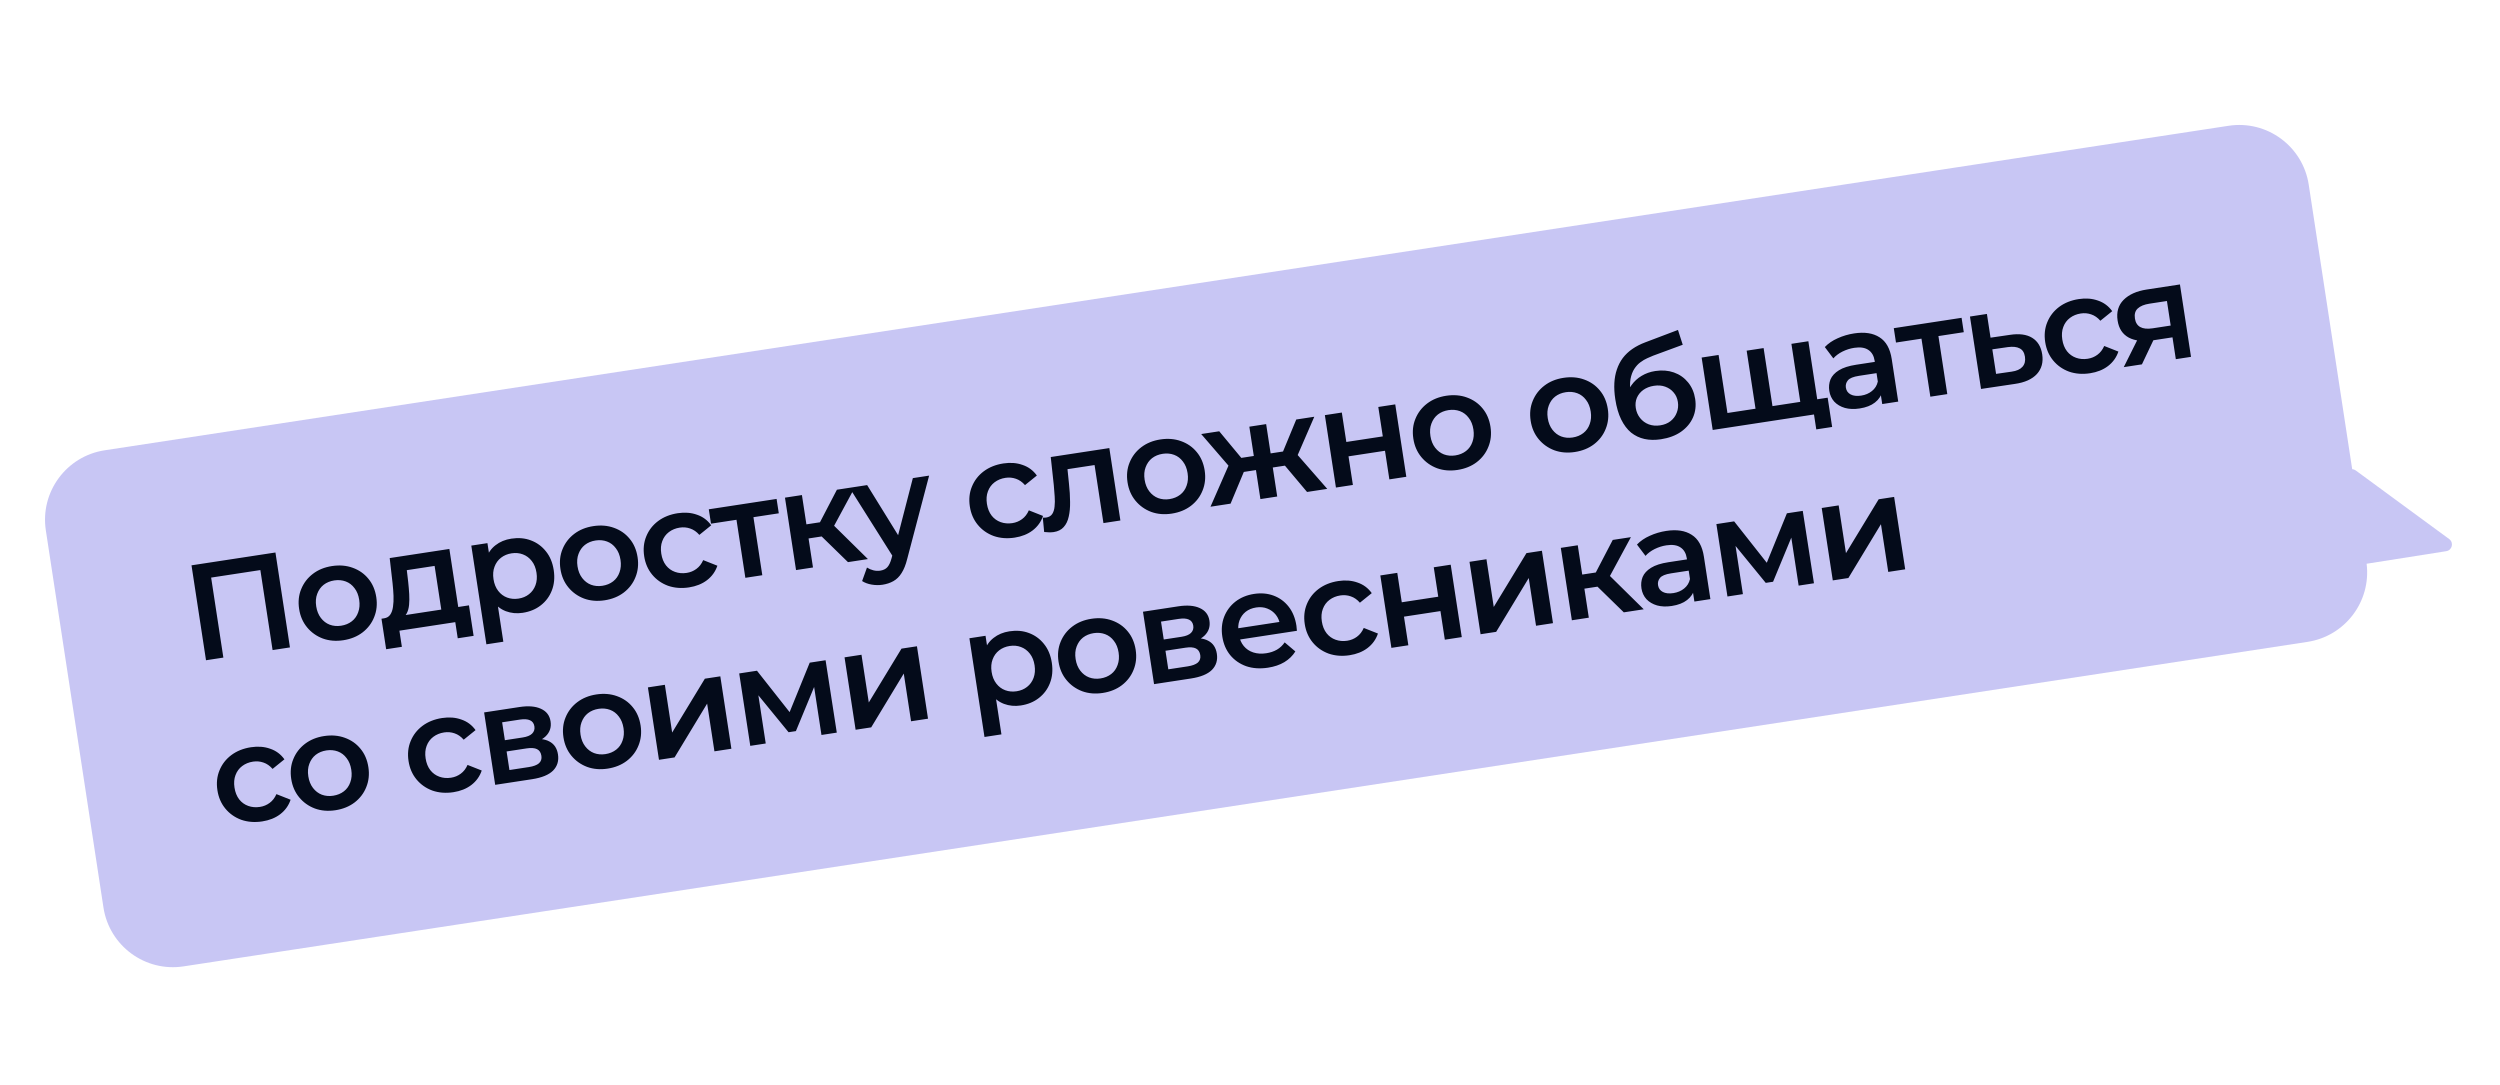
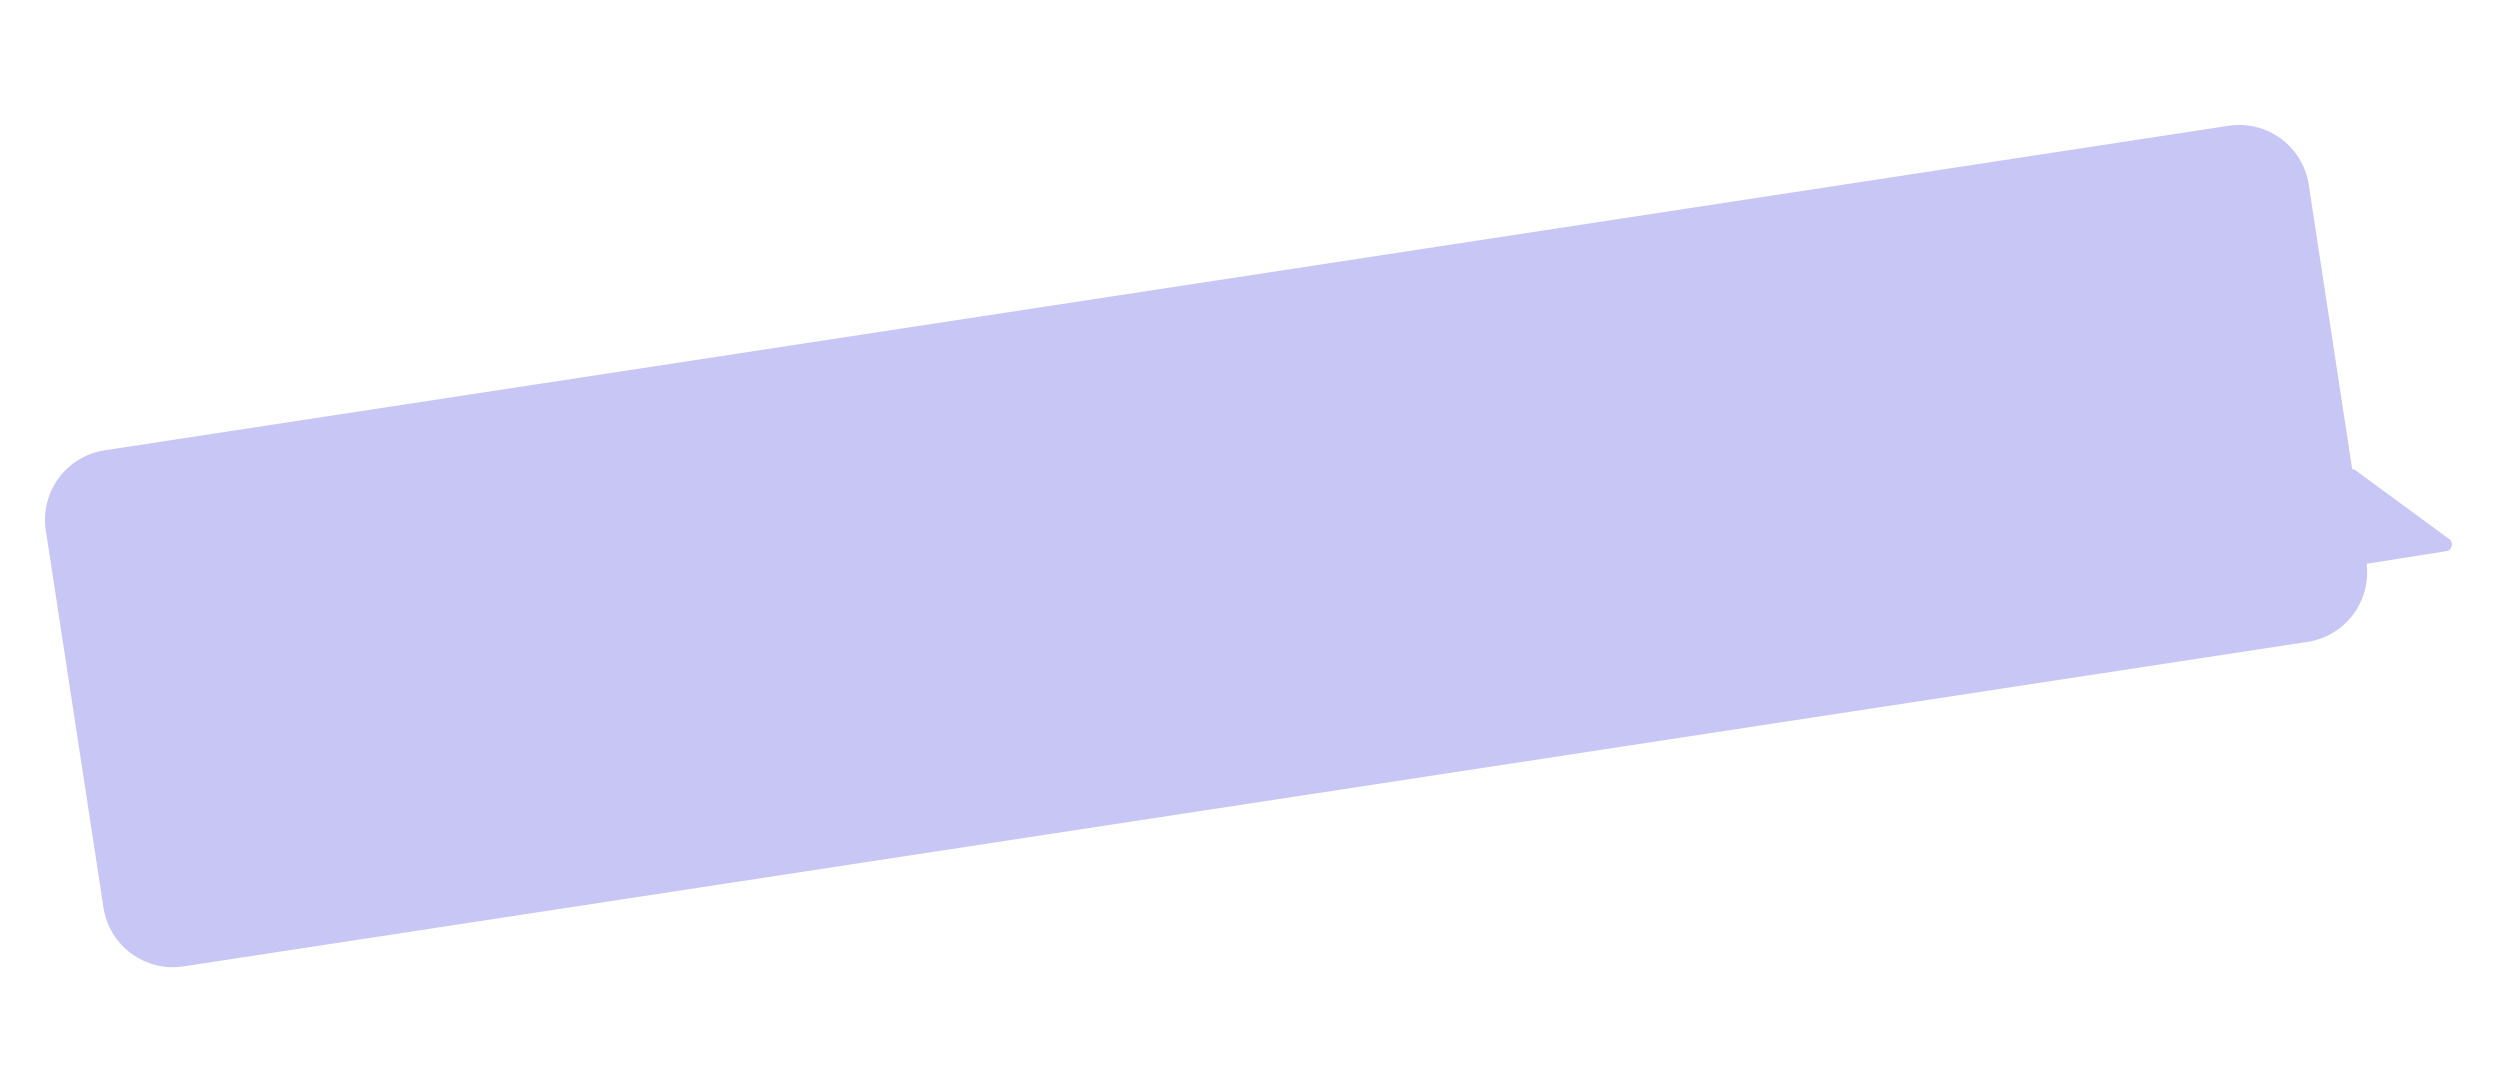
<svg xmlns="http://www.w3.org/2000/svg" width="899" height="390" viewBox="0 0 899 390" fill="none">
  <path fill-rule="evenodd" clip-rule="evenodd" d="M801.416 45.23C815.214 43.122 828.108 52.599 830.216 66.396L845.847 168.704C846.282 168.732 846.722 168.881 847.126 169.178L880.729 193.846C882.47 195.124 881.803 197.868 879.67 198.204L851.035 202.721C852.722 216.251 843.335 228.746 829.771 230.819L66.004 347.51C52.206 349.618 39.312 340.142 37.204 326.344L16.483 190.722C14.375 176.924 23.851 164.03 37.649 161.922L801.416 45.23Z" fill="#C8C6F4" />
-   <path d="M74.08 237.425L68.863 203.292L99.047 198.678L104.264 232.812L98.022 233.766L93.386 203.436L95.088 204.772L74.461 207.925L75.686 206.141L80.321 236.471L74.08 237.425ZM123.455 230.228C120.79 230.635 118.33 230.429 116.075 229.609C113.816 228.757 111.931 227.415 110.42 225.583C108.909 223.752 107.957 221.552 107.565 218.984C107.167 216.383 107.418 213.999 108.318 211.832C109.213 209.633 110.614 207.805 112.52 206.35C114.427 204.894 116.713 203.962 119.379 203.555C122.077 203.142 124.553 203.346 126.808 204.166C129.095 204.981 130.975 206.29 132.448 208.094C133.954 209.893 134.908 212.11 135.311 214.743C135.703 217.311 135.452 219.695 134.557 221.894C133.695 224.088 132.297 225.932 130.363 227.426C128.456 228.881 126.154 229.815 123.455 230.228ZM122.658 225.01C124.153 224.782 125.436 224.253 126.507 223.424C127.578 222.595 128.344 221.513 128.806 220.178C129.3 218.839 129.42 217.34 129.167 215.682C128.908 213.991 128.346 212.597 127.479 211.499C126.64 210.363 125.586 209.559 124.316 209.088C123.047 208.616 121.68 208.493 120.217 208.716C118.722 208.945 117.439 209.474 116.368 210.303C115.33 211.127 114.563 212.208 114.07 213.548C113.571 214.855 113.45 216.354 113.709 218.044C113.962 219.702 114.525 221.097 115.396 222.228C116.268 223.359 117.322 224.162 118.559 224.639C119.829 225.11 121.195 225.234 122.658 225.01ZM159.043 221.545L156.285 203.503L146.289 205.031L146.784 209.247C146.947 210.752 147.071 212.213 147.154 213.631C147.233 215.016 147.216 216.317 147.102 217.532C146.983 218.714 146.705 219.721 146.266 220.554C145.828 221.386 145.171 221.985 144.296 222.352L138.107 222.349C139.083 222.2 139.816 221.772 140.306 221.065C140.825 220.321 141.162 219.371 141.318 218.216C141.502 217.024 141.566 215.7 141.51 214.244C141.449 212.757 141.331 211.228 141.158 209.657L140.135 200.682L161.591 197.402L165.138 220.613L159.043 221.545ZM138.858 233.463L137.181 222.491L168.633 217.684L170.31 228.655L164.604 229.527L163.718 223.725L143.627 226.795L144.514 232.598L138.858 233.463ZM187.944 220.371C185.831 220.694 183.823 220.502 181.918 219.795C180.046 219.083 178.441 217.832 177.103 216.04C175.792 214.211 174.905 211.785 174.443 208.762C173.976 205.706 174.081 203.128 174.758 201.029C175.468 198.924 176.612 197.269 178.191 196.063C179.765 194.824 181.657 194.036 183.868 193.698C186.436 193.306 188.78 193.513 190.899 194.32C193.051 195.122 194.847 196.428 196.288 198.237C197.762 200.041 198.705 202.292 199.117 204.99C199.529 207.689 199.304 210.135 198.442 212.329C197.607 214.486 196.283 216.269 194.469 217.677C192.687 219.081 190.513 219.979 187.944 220.371ZM174.905 231.696L169.479 196.197L175.281 195.31L176.221 201.454L177.084 208.408L178.63 215.258L181 230.764L174.905 231.696ZM186.464 215.258C187.927 215.034 189.178 214.51 190.216 213.686C191.287 212.857 192.07 211.773 192.563 210.433C193.057 209.094 193.178 207.595 192.924 205.937C192.666 204.247 192.103 202.852 191.237 201.754C190.365 200.623 189.295 199.822 188.025 199.35C186.788 198.874 185.438 198.748 183.975 198.971C182.512 199.195 181.245 199.721 180.174 200.55C179.103 201.379 178.321 202.464 177.827 203.803C177.328 205.11 177.208 206.609 177.466 208.3C177.72 209.958 178.282 211.352 179.154 212.483C180.025 213.614 181.096 214.415 182.366 214.886C183.635 215.358 185.001 215.481 186.464 215.258ZM217.423 215.866C214.757 216.273 212.297 216.067 210.043 215.247C207.783 214.395 205.898 213.053 204.387 211.221C202.876 209.389 201.925 207.189 201.532 204.621C201.135 202.021 201.386 199.637 202.286 197.47C203.18 195.271 204.581 193.443 206.488 191.987C208.394 190.532 210.68 189.6 213.346 189.193C216.044 188.78 218.521 188.984 220.775 189.804C223.062 190.618 224.942 191.928 226.415 193.732C227.921 195.531 228.876 197.747 229.278 200.381C229.671 202.949 229.419 205.332 228.525 207.532C227.662 209.726 226.264 211.57 224.33 213.063C222.423 214.519 220.121 215.453 217.423 215.866ZM216.625 210.648C218.121 210.419 219.404 209.891 220.475 209.062C221.546 208.233 222.312 207.151 222.773 205.816C223.267 204.476 223.387 202.978 223.134 201.32C222.876 199.629 222.313 198.235 221.447 197.136C220.608 196 219.553 195.197 218.284 194.725C217.014 194.254 215.648 194.13 214.185 194.354C212.689 194.582 211.406 195.111 210.335 195.94C209.297 196.764 208.531 197.846 208.037 199.186C207.538 200.493 207.418 201.992 207.676 203.682C207.93 205.34 208.492 206.735 209.364 207.866C210.235 208.997 211.289 209.8 212.527 210.276C213.796 210.748 215.163 210.872 216.625 210.648ZM247.783 211.225C245.052 211.643 242.527 211.446 240.208 210.637C237.916 209.789 236.014 208.45 234.503 206.618C232.993 204.786 232.041 202.586 231.648 200.018C231.251 197.418 231.502 195.034 232.402 192.867C233.296 190.668 234.713 188.838 236.652 187.377C238.624 185.911 240.975 184.97 243.706 184.552C246.242 184.165 248.548 184.344 250.625 185.092C252.729 185.801 254.437 187.071 255.748 188.899L251.484 192.346C250.515 191.23 249.417 190.466 248.19 190.055C246.995 189.638 245.748 189.53 244.447 189.729C242.952 189.957 241.652 190.488 240.549 191.322C239.446 192.156 238.647 193.243 238.153 194.583C237.654 195.89 237.534 197.389 237.792 199.079C238.051 200.77 238.616 202.18 239.487 203.311C240.354 204.41 241.438 205.192 242.74 205.658C244.042 206.125 245.441 206.244 246.937 206.015C248.237 205.816 249.395 205.34 250.411 204.586C251.459 203.827 252.279 202.77 252.87 201.415L257.969 203.431C257.259 205.535 256.011 207.273 254.225 208.644C252.466 209.977 250.318 210.838 247.783 211.225ZM268.029 207.781L264.616 185.448L266.253 186.695L255.672 188.312L254.882 183.143L279.263 179.417L280.053 184.586L269.52 186.196L270.711 184.517L274.124 206.85L268.029 207.781ZM304.932 202.141L293.613 191.096L298.117 187.264L312.1 201.045L304.932 202.141ZM286.256 204.996L282.276 178.956L288.372 178.025L292.352 204.064L286.256 204.996ZM288.952 193.905L288.177 188.833L297.003 187.484L297.778 192.556L288.952 193.905ZM299.202 190.442L293.392 190.631L300.952 176.102L307.487 175.103L299.202 190.442ZM317.354 210.273C316.086 210.466 314.786 210.449 313.454 210.22C312.121 209.991 310.975 209.568 310.016 208.949L311.768 204.09C312.47 204.549 313.236 204.881 314.066 205.086C314.896 205.292 315.717 205.333 316.53 205.209C317.635 205.04 318.487 204.627 319.085 203.97C319.683 203.313 320.176 202.29 320.562 200.9L321.552 197.255L321.928 196.45L328.26 171.928L334.112 171.034L326.221 201.033C325.707 203.108 325.033 204.791 324.199 206.083C323.397 207.37 322.414 208.335 321.248 208.979C320.115 209.618 318.817 210.049 317.354 210.273ZM321.361 200.578L305.488 175.409L311.827 174.44L324.82 195.458L321.361 200.578ZM364.887 193.327C362.156 193.744 359.631 193.548 357.312 192.738C355.02 191.891 353.118 190.551 351.607 188.72C350.097 186.888 349.145 184.688 348.752 182.12C348.355 179.519 348.606 177.135 349.506 174.969C350.4 172.769 351.817 170.939 353.757 169.478C355.728 168.013 358.079 167.071 360.81 166.654C363.346 166.266 365.652 166.446 367.729 167.193C369.834 167.903 371.541 169.172 372.852 171.001L368.588 174.447C367.619 173.331 366.521 172.567 365.294 172.156C364.099 171.74 362.852 171.631 361.551 171.83C360.056 172.059 358.757 172.59 357.653 173.424C356.55 174.258 355.751 175.345 355.257 176.684C354.758 177.991 354.638 179.49 354.896 181.181C355.155 182.871 355.72 184.282 356.591 185.413C357.458 186.511 358.542 187.294 359.844 187.76C361.146 188.226 362.545 188.345 364.041 188.117C365.341 187.918 366.499 187.441 367.515 186.687C368.563 185.928 369.383 184.872 369.974 183.517L375.073 185.532C374.363 187.637 373.115 189.374 371.329 190.745C369.57 192.079 367.422 192.939 364.887 193.327ZM375.481 191.308L374.991 186.144C375.224 186.141 375.44 186.141 375.64 186.144C375.84 186.147 376.021 186.136 376.184 186.111C377.191 185.957 377.924 185.529 378.383 184.827C378.841 184.125 379.121 183.234 379.222 182.154C379.35 181.036 379.364 179.82 379.263 178.504C379.189 177.152 379.083 175.804 378.944 174.461L377.848 164.349L398.913 161.129L402.893 187.168L396.798 188.1L393.354 165.572L395.022 167.014L382.636 168.907L383.692 166.999L384.401 173.926C384.657 176.249 384.79 178.425 384.8 180.453C384.838 182.443 384.676 184.214 384.315 185.766C383.986 187.314 383.38 188.571 382.496 189.537C381.645 190.499 380.455 191.097 378.928 191.33C378.44 191.405 377.896 191.438 377.296 191.43C376.729 191.417 376.124 191.376 375.481 191.308ZM421.351 184.697C418.686 185.104 416.226 184.898 413.971 184.078C411.712 183.226 409.827 181.884 408.316 180.052C406.805 178.22 405.853 176.02 405.461 173.452C405.063 170.852 405.314 168.468 406.214 166.301C407.109 164.102 408.51 162.274 410.416 160.818C412.323 159.363 414.609 158.431 417.275 158.024C419.973 157.611 422.449 157.815 424.704 158.635C426.99 159.449 428.871 160.759 430.344 162.563C431.85 164.362 432.804 166.578 433.207 169.212C433.599 171.78 433.348 174.163 432.453 176.363C431.591 178.557 430.193 180.401 428.259 181.894C426.352 183.35 424.05 184.284 421.351 184.697ZM420.554 179.479C422.049 179.25 423.332 178.722 424.403 177.893C425.474 177.064 426.24 175.982 426.702 174.647C427.196 173.307 427.316 171.809 427.062 170.151C426.804 168.46 426.242 167.066 425.375 165.967C424.536 164.831 423.482 164.028 422.212 163.556C420.943 163.085 419.576 162.961 418.113 163.185C416.618 163.413 415.335 163.942 414.264 164.771C413.225 165.595 412.459 166.677 411.965 168.017C411.467 169.324 411.346 170.823 411.605 172.513C411.858 174.171 412.421 175.566 413.292 176.697C414.164 177.828 415.218 178.631 416.455 179.107C417.725 179.579 419.091 179.703 420.554 179.479ZM470.014 176.909L460.499 165.589L465.004 161.757L477.28 175.799L470.014 176.909ZM455.887 168.39L455.112 163.318L463.841 161.984L464.616 167.056L455.887 168.39ZM466.088 164.934L460.23 165.131L466.132 150.855L472.617 149.864L466.088 164.934ZM442.512 181.113L435.296 182.216L442.768 165.155L448.211 167.467L442.512 181.113ZM459.287 178.549L453.24 179.473L449.26 153.434L455.307 152.51L459.287 178.549ZM453.449 168.762L444.77 170.089L443.995 165.018L452.674 163.691L453.449 168.762ZM442.682 168.512L431.95 156.08L438.435 155.089L448.283 166.957L442.682 168.512ZM480.402 175.322L476.422 149.283L482.518 148.351L484.135 158.932L497.252 156.928L495.635 146.346L501.73 145.415L505.71 171.454L499.615 172.385L498.042 162.096L484.925 164.101L486.498 174.39L480.402 175.322ZM524.128 168.988C521.463 169.395 519.003 169.189 516.748 168.369C514.489 167.517 512.604 166.175 511.093 164.343C509.582 162.512 508.63 160.312 508.238 157.744C507.84 155.143 508.091 152.759 508.991 150.592C509.886 148.393 511.287 146.565 513.193 145.11C515.1 143.654 517.386 142.722 520.052 142.315C522.75 141.902 525.226 142.106 527.481 142.926C529.768 143.741 531.648 145.05 533.121 146.854C534.627 148.653 535.581 150.87 535.984 153.503C536.376 156.071 536.125 158.455 535.23 160.654C534.368 162.848 532.97 164.692 531.036 166.186C529.129 167.641 526.827 168.575 524.128 168.988ZM523.331 163.77C524.826 163.542 526.109 163.013 527.18 162.184C528.251 161.355 529.017 160.273 529.479 158.938C529.973 157.599 530.093 156.1 529.84 154.442C529.581 152.751 529.019 151.357 528.152 150.259C527.313 149.123 526.259 148.319 524.989 147.848C523.72 147.376 522.353 147.253 520.89 147.476C519.395 147.705 518.112 148.233 517.041 149.063C516.003 149.887 515.236 150.968 514.743 152.308C514.244 153.615 514.123 155.114 514.382 156.804C514.635 158.462 515.198 159.857 516.069 160.988C516.941 162.119 517.995 162.922 519.232 163.399C520.502 163.87 521.868 163.994 523.331 163.77ZM566.313 162.54C563.647 162.948 561.187 162.741 558.933 161.922C556.673 161.069 554.788 159.727 553.277 157.896C551.766 156.064 550.815 153.864 550.422 151.296C550.025 148.695 550.276 146.312 551.176 144.145C552.07 141.945 553.471 140.118 555.378 138.662C557.284 137.206 559.57 136.275 562.236 135.867C564.934 135.455 567.411 135.658 569.665 136.478C571.952 137.293 573.832 138.603 575.305 140.407C576.811 142.206 577.766 144.422 578.168 147.055C578.561 149.623 578.309 152.007 577.415 154.206C576.552 156.401 575.154 158.245 573.22 159.738C571.313 161.194 569.011 162.128 566.313 162.54ZM565.515 157.323C567.011 157.094 568.294 156.565 569.365 155.736C570.436 154.907 571.202 153.825 571.663 152.491C572.157 151.151 572.277 149.652 572.024 147.994C571.766 146.304 571.203 144.909 570.337 143.811C569.498 142.675 568.443 141.871 567.174 141.4C565.904 140.929 564.538 140.805 563.075 141.029C561.579 141.257 560.296 141.786 559.225 142.615C558.187 143.439 557.421 144.521 556.927 145.861C556.428 147.168 556.308 148.666 556.566 150.357C556.82 152.015 557.382 153.409 558.254 154.54C559.125 155.671 560.179 156.475 561.417 156.951C562.686 157.422 564.053 157.546 565.515 157.323ZM597.28 157.957C595.135 158.285 593.167 158.253 591.377 157.861C589.587 157.469 587.973 156.701 586.534 155.557C585.123 154.376 583.933 152.794 582.965 150.813C581.996 148.832 581.294 146.411 580.856 143.55C580.538 141.47 580.427 139.541 580.521 137.763C580.615 135.986 580.915 134.36 581.422 132.885C581.923 131.378 582.629 130.006 583.537 128.769C584.479 127.527 585.626 126.437 586.98 125.498C588.333 124.56 589.907 123.753 591.7 123.08L603.398 118.647L605.111 123.975L594.482 127.895C593.884 128.119 593.166 128.428 592.328 128.823C591.518 129.179 590.695 129.671 589.859 130.298C589.051 130.887 588.324 131.68 587.678 132.677C587.059 133.637 586.611 134.836 586.332 136.276C586.08 137.679 586.109 139.388 586.417 141.403C586.511 142.021 586.599 142.49 586.682 142.81C586.791 143.092 586.89 143.41 586.977 143.763C587.092 144.078 587.199 144.56 587.298 145.211L584.641 143.172C585.038 141.414 585.716 139.864 586.674 138.519C587.661 137.138 588.871 136.021 590.304 135.17C591.765 134.281 593.406 133.698 595.227 133.42C597.665 133.047 599.904 133.221 601.943 133.94C603.983 134.66 605.678 135.848 607.029 137.504C608.38 139.161 609.232 141.143 609.585 143.451C609.952 145.857 609.693 148.075 608.805 150.107C607.918 152.139 606.484 153.855 604.502 155.256C602.548 156.619 600.141 157.52 597.28 157.957ZM597.015 152.957C598.478 152.734 599.715 152.229 600.726 151.442C601.764 150.618 602.508 149.606 602.956 148.406C603.438 147.202 603.574 145.917 603.365 144.551C603.157 143.186 602.65 142.049 601.846 141.141C601.069 140.195 600.065 139.5 598.833 139.056C597.633 138.608 596.269 138.5 594.741 138.734C593.278 138.957 592.007 139.451 590.926 140.215C589.877 140.974 589.108 141.923 588.616 143.063C588.153 144.165 588.023 145.383 588.227 146.715C588.435 148.081 588.952 149.283 589.776 150.321C590.6 151.36 591.63 152.117 592.868 152.593C594.137 153.064 595.52 153.186 597.015 152.957ZM632.603 146.769L631.51 148.433L628.097 126.1L634.192 125.169L637.605 147.502L635.919 146.263L648.792 144.295L647.602 145.974L644.188 123.641L650.284 122.709L654.263 148.748L615.887 154.614L611.908 128.575L618.003 127.643L621.416 149.976L619.779 148.729L632.603 146.769ZM653.133 154.41L652.082 147.535L653.727 148.83L647.973 149.71L647.183 144.541L657.228 143.006L658.838 153.538L653.133 154.41ZM676.85 145.296L676.045 140.03L675.533 138.96L674.124 129.744C673.851 127.956 673.103 126.657 671.881 125.845C670.655 125.002 668.952 124.746 666.774 125.079C665.311 125.303 663.899 125.751 662.539 126.425C661.21 127.094 660.121 127.909 659.27 128.871L656.202 124.799C657.436 123.512 658.972 122.462 660.811 121.649C662.677 120.798 664.65 120.214 666.73 119.896C670.501 119.32 673.55 119.785 675.876 121.293C678.23 122.763 679.695 125.383 680.272 129.154L682.604 144.417L676.85 145.296ZM668.71 146.889C666.76 147.188 665.004 147.123 663.441 146.697C661.874 146.238 660.595 145.485 659.603 144.439C658.639 143.355 658.043 142.066 657.814 140.571C657.591 139.108 657.731 137.739 658.235 136.464C658.771 135.185 659.783 134.082 661.272 133.156C662.76 132.23 664.821 131.565 667.454 131.163L675.013 130.008L675.631 134.055L668.512 135.143C666.431 135.461 665.086 136.016 664.475 136.808C663.859 137.567 663.626 138.435 663.775 139.41C663.944 140.515 664.517 141.326 665.494 141.842C666.471 142.358 667.74 142.497 669.3 142.258C670.795 142.03 672.076 141.485 673.142 140.623C674.241 139.757 674.948 138.617 675.264 137.205L676.847 140.706C676.496 142.323 675.621 143.671 674.222 144.75C672.856 145.823 671.019 146.537 668.71 146.889ZM694.151 142.652L690.738 120.318L692.376 121.565L681.794 123.183L681.004 118.014L705.385 114.287L706.175 119.456L695.643 121.066L696.833 119.387L700.247 141.72L694.151 142.652ZM722.779 120.411C726.127 119.9 728.793 120.257 730.777 121.484C732.761 122.711 733.962 124.69 734.379 127.421C734.812 130.249 734.174 132.609 732.467 134.5C730.755 136.358 728.125 137.542 724.577 138.051L712.379 139.866L708.399 113.827L714.494 112.895L715.798 121.428L722.779 120.411ZM723.355 133.647C725.148 133.406 726.456 132.824 727.279 131.9C728.103 130.975 728.4 129.765 728.172 128.27C727.943 126.775 727.308 125.774 726.266 125.268C725.251 124.724 723.831 124.575 722.006 124.821L716.439 125.622L717.788 134.448L723.355 133.647ZM751.587 134.222C748.856 134.64 746.331 134.444 744.011 133.634C741.72 132.786 739.818 131.447 738.307 129.615C736.796 127.784 735.845 125.584 735.452 123.015C735.055 120.415 735.306 118.031 736.206 115.864C737.1 113.665 738.517 111.835 740.456 110.374C742.428 108.908 744.779 107.967 747.51 107.549C750.046 107.162 752.352 107.342 754.429 108.089C756.533 108.798 758.241 110.068 759.552 111.897L755.288 115.343C754.319 114.227 753.221 113.463 751.994 113.052C750.799 112.636 749.552 112.527 748.251 112.726C746.756 112.954 745.456 113.485 744.353 114.32C743.25 115.154 742.451 116.24 741.957 117.58C741.458 118.887 741.338 120.386 741.596 122.076C741.855 123.767 742.42 125.177 743.291 126.308C744.158 127.407 745.242 128.189 746.544 128.656C747.846 129.122 749.245 129.241 750.74 129.012C752.041 128.814 753.199 128.337 754.215 127.583C755.263 126.824 756.083 125.767 756.674 124.413L761.773 126.428C761.063 128.532 759.815 130.27 758.029 131.641C756.27 132.974 754.122 133.835 751.587 134.222ZM782.427 129.159L781.071 120.285L782.105 121.174L774.303 122.367C770.727 122.914 767.801 122.596 765.524 121.413C763.275 120.193 761.932 118.153 761.495 115.292C761.028 112.237 761.745 109.748 763.647 107.828C765.582 105.902 768.353 104.663 771.962 104.112L783.909 102.286L787.888 128.325L782.427 129.159ZM763.702 132.021L769.204 121.001L775.445 120.047L770.236 131.023L763.702 132.021ZM780.772 118.334L778.984 106.631L780.107 108.106L772.939 109.202C771.054 109.49 769.646 110.071 768.715 110.945C767.811 111.782 767.479 112.981 767.717 114.541C768.164 117.467 770.29 118.639 774.093 118.058L781.456 116.932L780.772 118.334ZM94.315 295.379C91.584 295.796 89.059 295.6 86.74 294.79C84.448 293.942 82.546 292.603 81.036 290.771C79.525 288.94 78.573 286.74 78.181 284.172C77.783 281.571 78.034 279.187 78.934 277.02C79.829 274.821 81.246 272.991 83.185 271.53C85.156 270.064 87.507 269.123 90.238 268.705C92.774 268.318 95.08 268.498 97.157 269.245C99.262 269.954 100.969 271.224 102.28 273.053L98.016 276.499C97.047 275.383 95.949 274.619 94.722 274.208C93.527 273.792 92.28 273.683 90.98 273.882C89.484 274.11 88.185 274.642 87.081 275.476C85.978 276.31 85.179 277.396 84.685 278.736C84.186 280.043 84.066 281.542 84.325 283.232C84.583 284.923 85.148 286.334 86.019 287.465C86.886 288.563 87.97 289.345 89.272 289.812C90.575 290.278 91.973 290.397 93.469 290.168C94.769 289.97 95.927 289.493 96.943 288.739C97.991 287.98 98.811 286.923 99.403 285.569L104.501 287.584C103.792 289.688 102.543 291.426 100.757 292.797C98.998 294.13 96.851 294.991 94.315 295.379ZM120.616 291.359C117.95 291.766 115.49 291.56 113.236 290.74C110.976 289.888 109.091 288.546 107.58 286.714C106.069 284.882 105.118 282.683 104.725 280.114C104.328 277.514 104.579 275.13 105.479 272.963C106.373 270.764 107.774 268.936 109.681 267.48C111.587 266.025 113.873 265.093 116.539 264.686C119.237 264.273 121.714 264.477 123.968 265.297C126.255 266.112 128.135 267.421 129.608 269.225C131.114 271.024 132.069 273.24 132.471 275.874C132.864 278.442 132.612 280.826 131.718 283.025C130.855 285.219 129.457 287.063 127.523 288.556C125.616 290.012 123.314 290.946 120.616 291.359ZM119.818 286.141C121.314 285.912 122.597 285.384 123.668 284.555C124.739 283.726 125.505 282.644 125.966 281.309C126.46 279.969 126.58 278.471 126.327 276.813C126.069 275.122 125.506 273.728 124.64 272.629C123.801 271.493 122.746 270.69 121.477 270.218C120.207 269.747 118.841 269.623 117.378 269.847C115.882 270.076 114.599 270.604 113.528 271.433C112.49 272.257 111.724 273.339 111.23 274.679C110.731 275.986 110.611 277.485 110.869 279.175C111.123 280.833 111.685 282.228 112.557 283.359C113.428 284.49 114.482 285.293 115.72 285.769C116.989 286.241 118.356 286.365 119.818 286.141ZM163.044 284.874C160.313 285.291 157.788 285.095 155.469 284.285C153.177 283.438 151.276 282.098 149.765 280.267C148.254 278.435 147.302 276.235 146.91 273.667C146.512 271.066 146.763 268.682 147.663 266.516C148.558 264.316 149.975 262.486 151.914 261.025C153.885 259.56 156.237 258.618 158.967 258.201C161.503 257.813 163.809 257.993 165.886 258.74C167.991 259.45 169.698 260.719 171.009 262.548L166.745 265.994C165.776 264.878 164.678 264.114 163.451 263.703C162.256 263.287 161.009 263.178 159.709 263.377C158.213 263.606 156.914 264.137 155.81 264.971C154.707 265.805 153.908 266.892 153.414 268.231C152.916 269.538 152.795 271.037 153.054 272.728C153.312 274.418 153.877 275.829 154.748 276.96C155.615 278.058 156.699 278.841 158.002 279.307C159.304 279.773 160.702 279.892 162.198 279.664C163.498 279.465 164.656 278.988 165.672 278.234C166.72 277.475 167.54 276.419 168.132 275.064L173.23 277.079C172.521 279.184 171.273 280.921 169.486 282.292C167.727 283.626 165.58 284.486 163.044 284.874ZM178.068 282.228L174.088 256.189L186.815 254.244C189.969 253.762 192.529 253.969 194.496 254.866C196.495 255.758 197.659 257.277 197.986 259.423C198.309 261.536 197.718 263.323 196.211 264.784C194.699 266.213 192.546 267.141 189.75 267.568L190.25 265.945C193.404 265.463 195.834 265.69 197.541 266.627C199.275 267.526 200.311 269.081 200.649 271.292C201.002 273.6 200.416 275.536 198.892 277.099C197.363 278.63 194.843 279.664 191.332 280.201L178.068 282.228ZM183.193 276.904L190.166 275.838C191.824 275.585 193.036 275.133 193.801 274.484C194.562 273.802 194.858 272.909 194.689 271.803C194.51 270.633 193.988 269.831 193.124 269.398C192.259 268.964 190.998 268.874 189.34 269.128L182.172 270.223L183.193 276.904ZM181.553 266.176L187.941 265.2C189.501 264.961 190.629 264.506 191.325 263.834C192.048 263.125 192.331 262.25 192.172 261.21C192.008 260.137 191.48 259.403 190.587 259.007C189.728 258.606 188.518 258.525 186.957 258.763L180.569 259.739L181.553 266.176ZM218.509 276.396C215.843 276.804 213.383 276.598 211.128 275.778C208.869 274.926 206.984 273.584 205.473 271.752C203.962 269.92 203.011 267.72 202.618 265.152C202.221 262.551 202.472 260.168 203.371 258.001C204.266 255.802 205.667 253.974 207.573 252.518C209.48 251.062 211.766 250.131 214.432 249.723C217.13 249.311 219.606 249.515 221.861 250.334C224.148 251.149 226.028 252.459 227.501 254.263C229.007 256.062 229.961 258.278 230.364 260.911C230.756 263.48 230.505 265.863 229.61 268.063C228.748 270.257 227.35 272.101 225.416 273.594C223.509 275.05 221.207 275.984 218.509 276.396ZM217.711 271.179C219.207 270.95 220.49 270.421 221.561 269.592C222.632 268.763 223.398 267.682 223.859 266.347C224.353 265.007 224.473 263.508 224.22 261.85C223.961 260.16 223.399 258.766 222.532 257.667C221.693 256.531 220.639 255.728 219.369 255.256C218.1 254.785 216.734 254.661 215.271 254.885C213.775 255.113 212.492 255.642 211.421 256.471C210.383 257.295 209.617 258.377 209.123 259.717C208.624 261.024 208.504 262.523 208.762 264.213C209.015 265.871 209.578 267.265 210.449 268.396C211.321 269.527 212.375 270.331 213.612 270.807C214.882 271.279 216.248 271.402 217.711 271.179ZM236.967 273.226L232.987 247.187L239.083 246.255L241.706 263.419L253.467 244.056L259.026 243.207L263.006 269.246L256.911 270.178L254.287 253.013L242.575 272.369L236.967 273.226ZM269.798 268.208L265.818 242.169L272.206 241.192L285.514 258.071L282.978 258.459L291.174 238.293L296.879 237.421L300.908 263.453L295.398 264.295L292.417 244.79L293.489 245.275L286.203 262.906L283.57 263.308L271.235 248.227L272.36 247.756L275.356 267.358L269.798 268.208ZM307.676 262.419L303.696 236.379L309.791 235.448L312.415 252.612L324.176 233.249L329.735 232.4L333.715 258.439L327.619 259.37L324.996 242.206L313.283 261.561L307.676 262.419ZM367.06 253.691C364.947 254.014 362.938 253.822 361.034 253.115C359.162 252.403 357.557 251.152 356.218 249.36C354.908 247.531 354.021 245.105 353.559 242.082C353.092 239.026 353.197 236.448 353.874 234.349C354.584 232.244 355.728 230.589 357.307 229.383C358.881 228.144 360.773 227.356 362.983 227.018C365.552 226.626 367.895 226.833 370.015 227.64C372.167 228.442 373.963 229.748 375.404 231.557C376.877 233.361 377.82 235.612 378.233 238.311C378.645 241.009 378.42 243.455 377.558 245.65C376.723 247.806 375.399 249.589 373.585 250.997C371.803 252.401 369.628 253.299 367.06 253.691ZM354.02 265.016L348.595 229.517L354.397 228.63L355.336 234.774L356.2 241.728L357.746 248.578L360.116 264.084L354.02 265.016ZM365.58 248.578C367.043 248.355 368.294 247.831 369.332 247.007C370.403 246.178 371.185 245.093 371.679 243.754C372.173 242.414 372.293 240.915 372.04 239.257C371.782 237.567 371.219 236.172 370.353 235.074C369.481 233.943 368.411 233.142 367.141 232.67C365.904 232.194 364.554 232.068 363.091 232.291C361.628 232.515 360.361 233.041 359.29 233.87C358.219 234.699 357.437 235.784 356.943 237.123C356.444 238.431 356.324 239.929 356.582 241.62C356.836 243.278 357.398 244.672 358.27 245.803C359.141 246.934 360.212 247.735 361.481 248.207C362.751 248.678 364.117 248.802 365.58 248.578ZM396.539 249.186C393.873 249.593 391.413 249.387 389.158 248.567C386.899 247.715 385.014 246.373 383.503 244.541C381.992 242.71 381.04 240.51 380.648 237.942C380.25 235.341 380.502 232.957 381.401 230.79C382.296 228.591 383.697 226.763 385.603 225.308C387.51 223.852 389.796 222.92 392.462 222.513C395.16 222.1 397.636 222.304 399.891 223.124C402.178 223.939 404.058 225.248 405.531 227.052C407.037 228.851 407.991 231.068 408.394 233.701C408.786 236.269 408.535 238.653 407.64 240.852C406.778 243.046 405.38 244.89 403.446 246.384C401.539 247.839 399.237 248.773 396.539 249.186ZM395.741 243.968C397.237 243.74 398.52 243.211 399.591 242.382C400.662 241.553 401.428 240.471 401.889 239.136C402.383 237.797 402.503 236.298 402.25 234.64C401.991 232.949 401.429 231.555 400.562 230.457C399.723 229.321 398.669 228.517 397.399 228.046C396.13 227.574 394.763 227.451 393.301 227.674C391.805 227.903 390.522 228.431 389.451 229.261C388.413 230.085 387.647 231.166 387.153 232.506C386.654 233.813 386.534 235.312 386.792 237.002C387.045 238.66 387.608 240.055 388.479 241.186C389.351 242.317 390.405 243.12 391.642 243.597C392.912 244.068 394.278 244.192 395.741 243.968ZM414.997 246.015L411.017 219.976L423.744 218.031C426.898 217.549 429.458 217.756 431.424 218.653C433.424 219.546 434.587 221.064 434.915 223.21C435.238 225.323 434.646 227.11 433.14 228.571C431.628 230 429.475 230.928 426.679 231.355L427.179 229.732C430.333 229.25 432.763 229.477 434.469 230.414C436.204 231.313 437.24 232.868 437.578 235.079C437.93 237.387 437.345 239.323 435.821 240.886C434.291 242.418 431.771 243.451 428.261 243.988L414.997 246.015ZM420.122 240.691L427.095 239.625C428.753 239.372 429.964 238.92 430.73 238.271C431.491 237.589 431.787 236.696 431.618 235.59C431.439 234.42 430.917 233.618 430.053 233.185C429.188 232.751 427.927 232.661 426.269 232.915L419.101 234.01L420.122 240.691ZM418.482 229.963L424.87 228.987C426.43 228.748 427.558 228.293 428.254 227.621C428.977 226.912 429.259 226.037 429.1 224.997C428.936 223.924 428.408 223.19 427.516 222.794C426.657 222.393 425.446 222.312 423.886 222.55L417.498 223.527L418.482 229.963ZM455.974 240.102C453.081 240.544 450.458 240.362 448.106 239.558C445.782 238.715 443.864 237.378 442.353 235.546C440.875 233.71 439.939 231.507 439.547 228.939C439.149 226.339 439.368 223.96 440.203 221.803C441.065 219.609 442.417 217.788 444.258 216.343C446.133 214.892 448.37 213.968 450.971 213.57C453.506 213.183 455.85 213.39 458.002 214.192C460.154 214.994 461.953 216.316 463.399 218.158C464.845 219.999 465.776 222.286 466.193 225.016C466.233 225.276 466.262 225.571 466.279 225.901C466.329 226.226 466.36 226.538 466.372 226.835L444.672 230.152L444.054 226.105L462.535 223.28L460.339 224.913C460.143 223.413 459.633 222.143 458.809 221.105C457.985 220.066 456.954 219.309 455.717 218.833C454.513 218.352 453.179 218.223 451.716 218.446C450.221 218.675 448.954 219.201 447.915 220.025C446.909 220.844 446.171 221.889 445.699 223.158C445.256 224.391 445.153 225.787 445.392 227.347L445.541 228.323C445.779 229.883 446.348 231.21 447.247 232.303C448.146 233.397 449.295 234.169 450.695 234.621C452.095 235.072 453.64 235.169 455.33 234.91C456.793 234.687 458.075 234.258 459.176 233.624C460.276 232.99 461.207 232.116 461.968 231.001L465.809 234.257C464.848 235.801 463.53 237.084 461.856 238.105C460.21 239.088 458.249 239.754 455.974 240.102ZM485.321 235.616C482.591 236.033 480.065 235.837 477.746 235.027C475.454 234.18 473.553 232.84 472.042 231.009C470.531 229.177 469.579 226.977 469.187 224.409C468.789 221.808 469.04 219.425 469.94 217.258C470.835 215.058 472.252 213.228 474.191 211.768C476.163 210.302 478.514 209.36 481.244 208.943C483.78 208.555 486.086 208.735 488.163 209.482C490.268 210.192 491.976 211.461 493.286 213.29L489.023 216.736C488.054 215.62 486.956 214.857 485.728 214.445C484.534 214.029 483.286 213.92 481.986 214.119C480.49 214.348 479.191 214.879 478.087 215.713C476.984 216.547 476.185 217.634 475.692 218.974C475.193 220.281 475.072 221.779 475.331 223.47C475.589 225.16 476.154 226.571 477.026 227.702C477.892 228.8 478.976 229.583 480.279 230.049C481.581 230.516 482.98 230.634 484.475 230.406C485.775 230.207 486.933 229.731 487.949 228.977C488.998 228.218 489.817 227.161 490.409 225.806L495.507 227.821C494.798 229.926 493.55 231.664 491.763 233.035C490.004 234.368 487.857 235.228 485.321 235.616ZM500.345 232.97L496.365 206.931L502.461 206L504.078 216.581L517.195 214.576L515.578 203.995L521.673 203.063L525.653 229.102L519.558 230.034L517.985 219.745L504.868 221.75L506.441 232.039L500.345 232.97ZM532.414 228.069L528.434 202.03L534.529 201.098L537.153 218.263L548.914 198.9L554.473 198.05L558.453 224.089L552.358 225.021L549.734 207.856L538.022 227.212L532.414 228.069ZM583.92 220.197L572.601 209.152L577.105 205.32L591.088 219.101L583.92 220.197ZM565.244 223.051L561.264 197.012L567.36 196.08L571.34 222.119L565.244 223.051ZM567.94 211.96L567.165 206.889L575.991 205.54L576.766 210.611L567.94 211.96ZM578.19 208.497L572.38 208.686L579.94 194.157L586.475 193.159L578.19 208.497ZM609.302 216.317L608.497 211.051L607.985 209.981L606.576 200.765C606.303 198.977 605.555 197.678 604.333 196.866C603.107 196.023 601.404 195.767 599.226 196.1C597.763 196.324 596.351 196.772 594.991 197.446C593.662 198.115 592.573 198.93 591.722 199.892L588.654 195.82C589.888 194.533 591.424 193.483 593.263 192.67C595.129 191.819 597.102 191.235 599.182 190.917C602.953 190.341 606.002 190.806 608.328 192.314C610.682 193.784 612.147 196.404 612.723 200.175L615.056 215.438L609.302 216.317ZM601.162 217.91C599.212 218.209 597.456 218.144 595.893 217.718C594.326 217.259 593.047 216.506 592.055 215.46C591.091 214.376 590.495 213.087 590.266 211.592C590.043 210.129 590.183 208.76 590.687 207.485C591.223 206.206 592.235 205.103 593.724 204.177C595.212 203.251 597.273 202.586 599.906 202.184L607.465 201.029L608.083 205.076L600.964 206.164C598.883 206.482 597.538 207.037 596.927 207.829C596.311 208.589 596.078 209.456 596.227 210.431C596.396 211.536 596.969 212.347 597.946 212.863C598.923 213.379 600.192 213.518 601.752 213.279C603.247 213.051 604.528 212.506 605.594 211.644C606.692 210.778 607.4 209.638 607.716 208.226L609.299 211.727C608.948 213.344 608.073 214.692 606.674 215.771C605.308 216.844 603.47 217.558 601.162 217.91ZM621.191 214.5L617.211 188.461L623.599 187.485L636.907 204.363L634.372 204.751L642.567 184.585L648.273 183.713L652.301 209.745L646.791 210.587L643.81 191.082L644.882 191.567L637.596 209.198L634.963 209.6L622.628 194.519L623.754 194.048L626.75 213.65L621.191 214.5ZM659.069 208.711L655.089 182.671L661.184 181.74L663.808 198.904L675.569 179.541L681.128 178.692L685.108 204.731L679.013 205.662L676.389 188.498L664.677 207.853L659.069 208.711Z" fill="#040B1A" />
</svg>